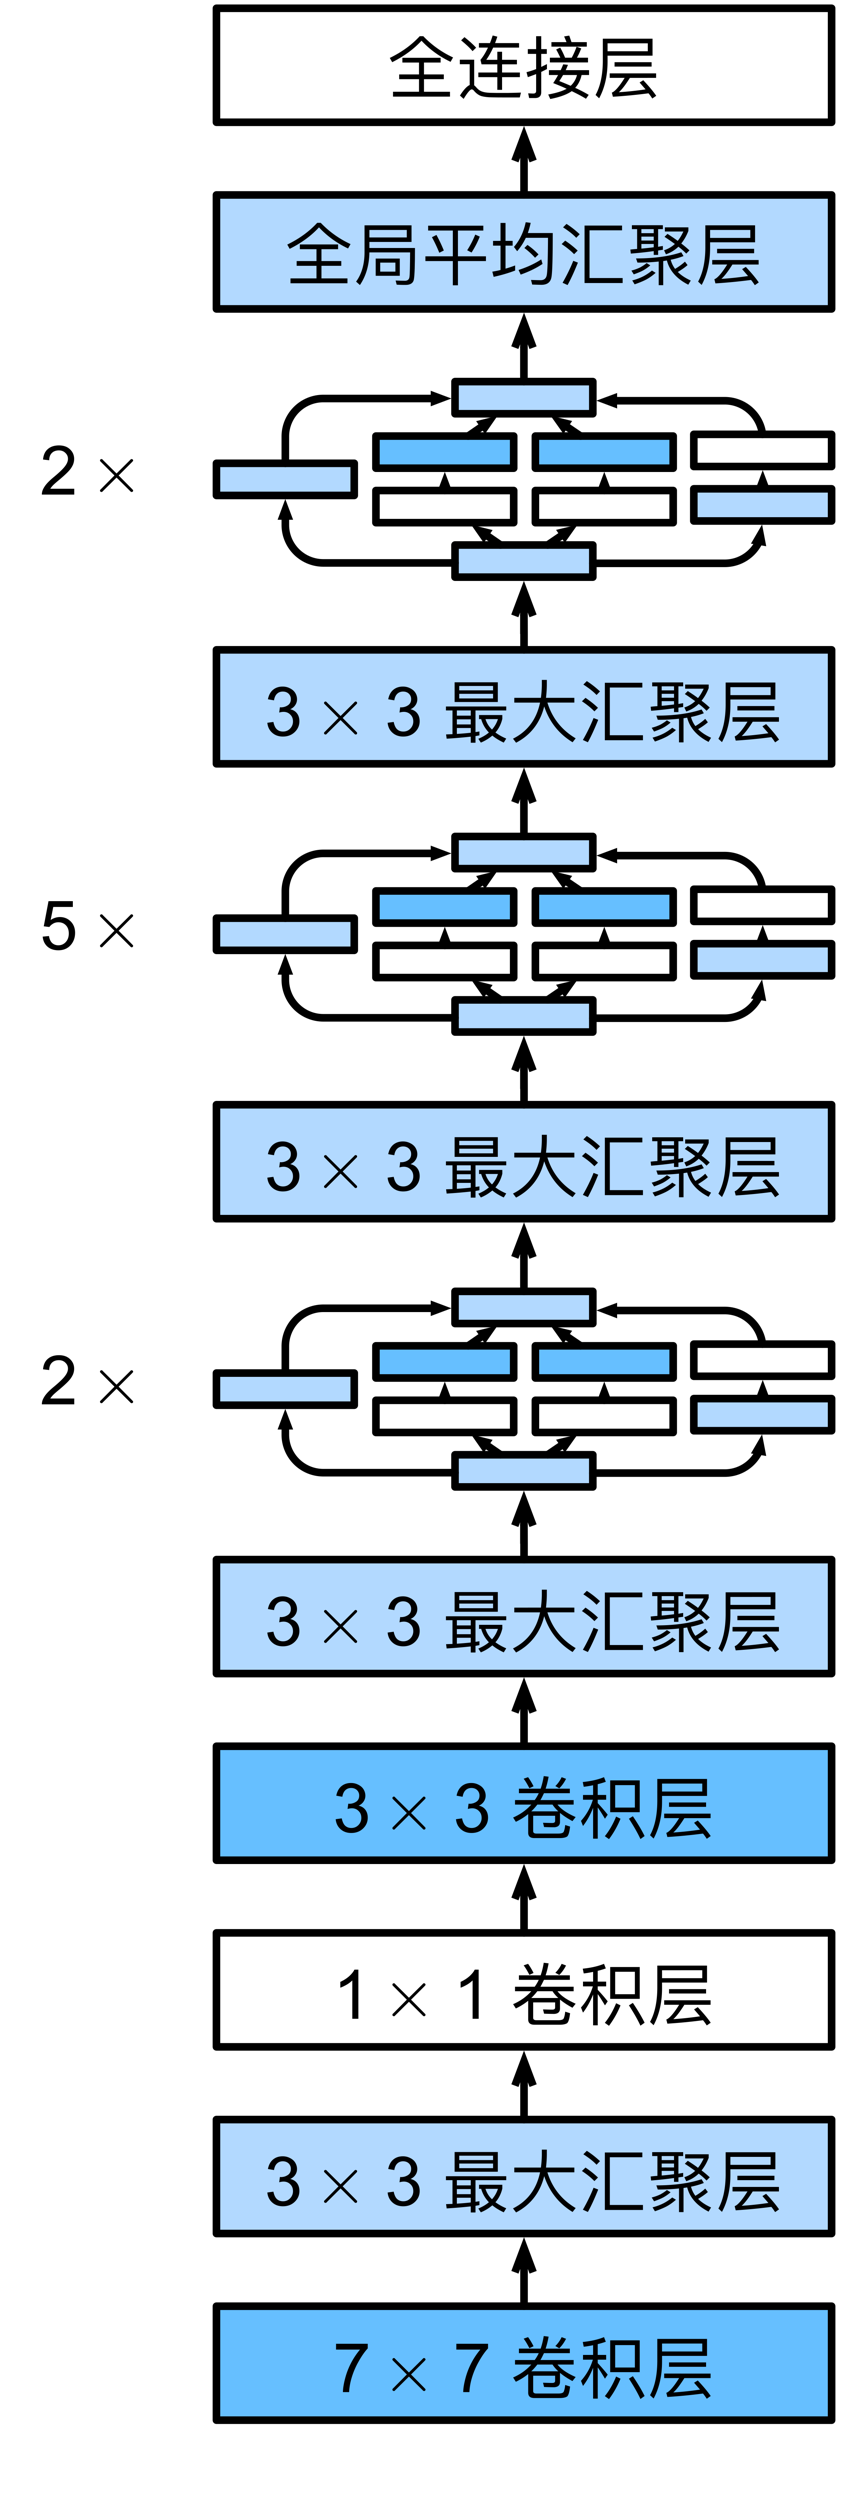
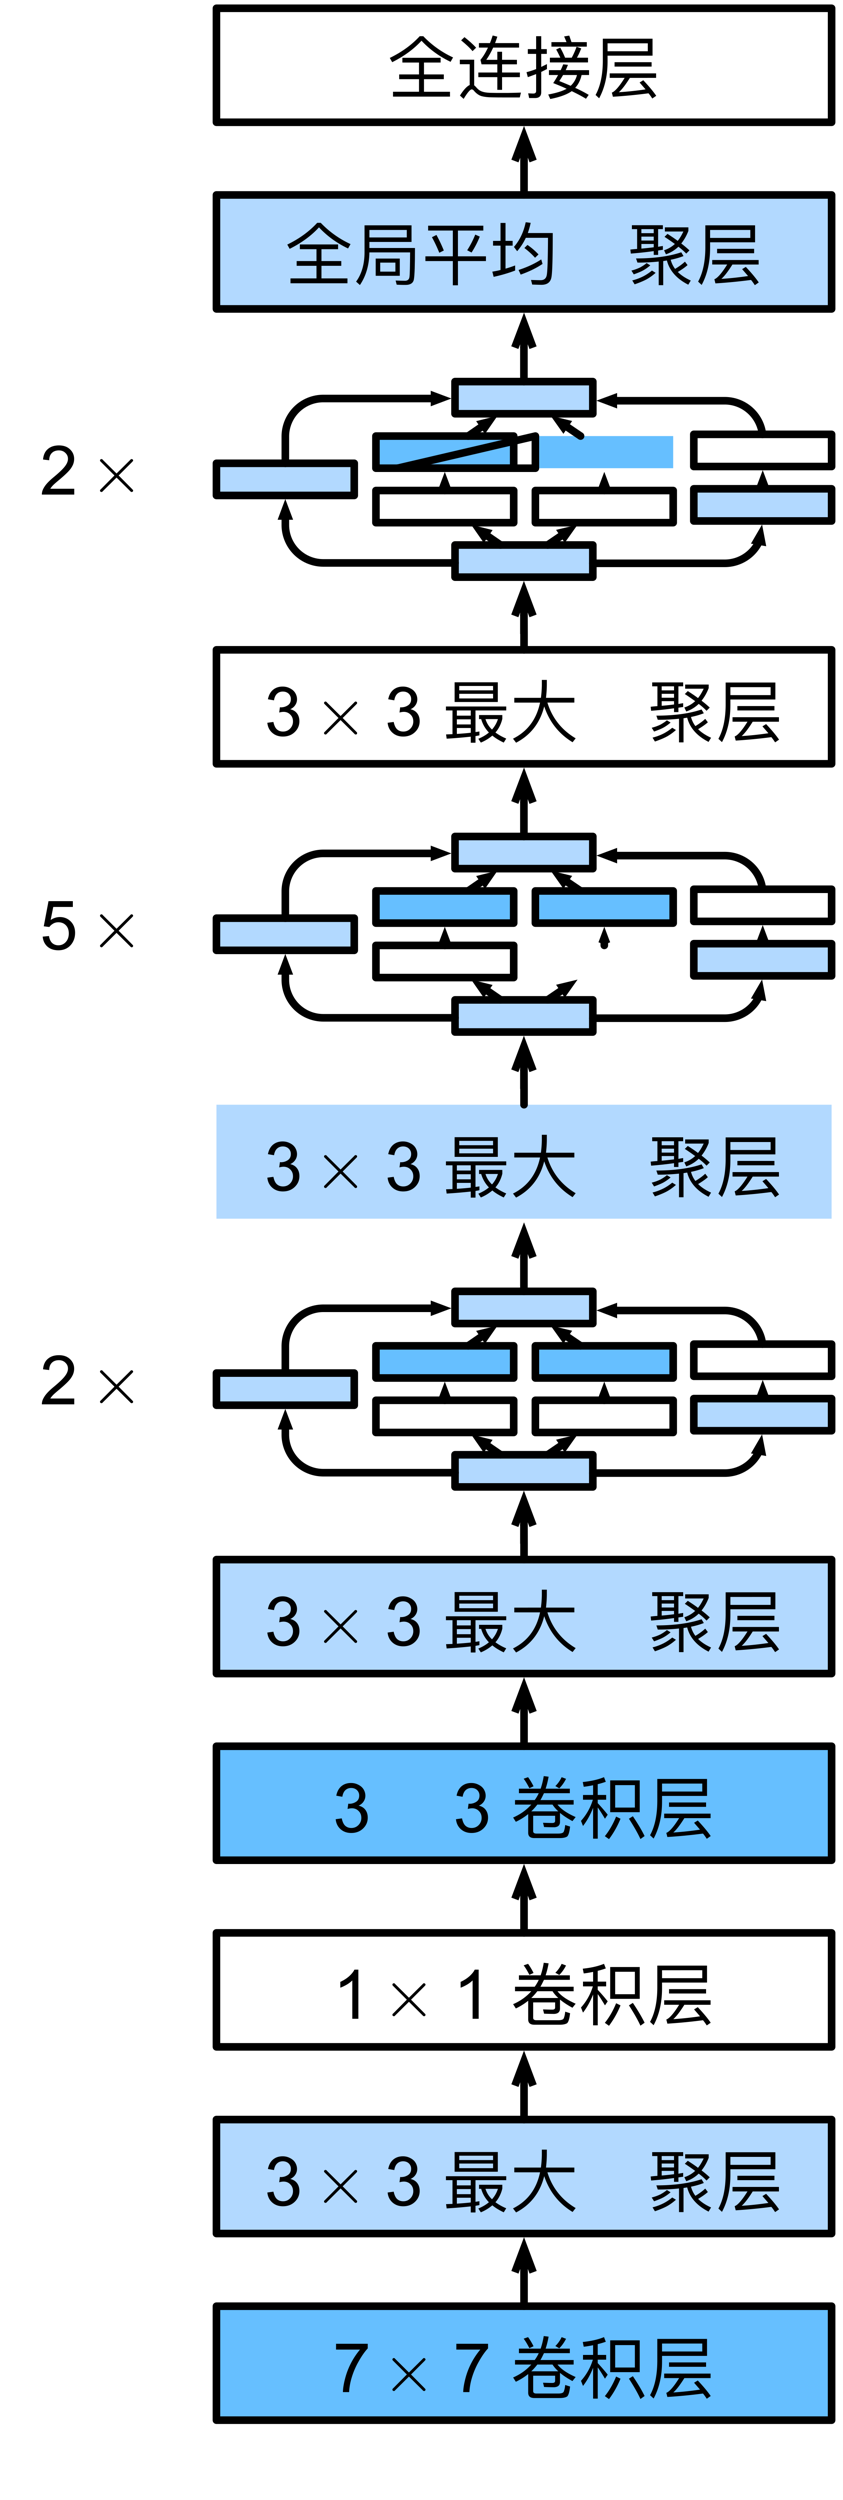
<svg xmlns="http://www.w3.org/2000/svg" xmlns:xlink="http://www.w3.org/1999/xlink" width="148" height="329pt" viewBox="0 0 111 329">
  <defs>
    <symbol id="a" overflow="visible">
      <path d="m.375-1.703.797-.11c.094.45.242.774.453.97q.327.297.813.296.545 0 .921-.375a1.32 1.32 0 0 0 .391-.969q0-.545-.36-.89-.345-.36-.89-.36a2 2 0 0 0-.562.094l.093-.703q.078.017.125.016c.332 0 .633-.086.906-.266q.406-.263.407-.812a.96.96 0 0 0-.297-.72q-.298-.28-.766-.28-.455.002-.765.296-.298.284-.391.86l-.797-.14q.152-.797.656-1.235.515-.437 1.282-.438.527 0 .968.235.453.222.688.609.234.395.234.828c0 .281-.078.54-.234.766q-.223.346-.656.547c.382.086.68.265.89.547q.312.41.313 1.03c0 .563-.211 1.044-.625 1.438q-.61.58-1.547.578-.844.002-1.406-.5Q.453-.89.375-1.703m0 0" style="stroke:none" />
    </symbol>
    <symbol id="k" overflow="visible">
      <path d="M.422-5.594v-.765h4.172v.609q-.61.658-1.219 1.75a10.2 10.2 0 0 0-.937 2.234A8 8 0 0 0 2.14 0h-.813c.008-.508.11-1.117.297-1.828a9.7 9.7 0 0 1 1.953-3.766Zm0 0" style="stroke:none" />
    </symbol>
    <symbol id="o" overflow="visible">
      <path d="M3.36 0h-.797v-5.047a4 4 0 0 1-.75.563q-.47.268-.829.39v-.765c.438-.196.82-.442 1.157-.735q.498-.451.703-.875h.515Zm0 0" style="stroke:none" />
    </symbol>
    <symbol id="A" overflow="visible">
      <path d="M4.531-.766V0H.266q0-.279.093-.547.17-.435.532-.86.357-.418 1.03-.968 1.044-.873 1.407-1.375.375-.497.375-.953c0-.313-.117-.57-.344-.781-.218-.22-.507-.328-.859-.328q-.581.002-.922.343-.344.345-.344.953l-.812-.093q.075-.905.625-1.375c.363-.32.851-.485 1.469-.485q.92 0 1.453.516.546.516.547 1.266-.002.39-.157.765a3 3 0 0 1-.53.797Q3.465-2.715 2.624-2q-.722.596-.922.813a3 3 0 0 0-.328.421Zm0 0" style="stroke:none" />
    </symbol>
    <symbol id="C" overflow="visible">
      <path d="m.375-1.687.828-.079q.094.611.422.922.342.299.813.297.575 0 .968-.422c.27-.289.406-.672.406-1.14q-.002-.686-.39-1.078-.375-.389-.985-.391-.392 0-.703.187-.298.175-.484.438l-.734-.094.625-3.312h3.203v.765H1.766l-.344 1.719a2.15 2.15 0 0 1 1.219-.39q.842.002 1.422.577c.382.387.578.887.578 1.5q-.001.878-.5 1.516c-.418.524-.985.781-1.703.781Q1.56.11 1-.375.45-.874.375-1.687m0 0" style="stroke:none" />
    </symbol>
    <symbol id="d" overflow="visible">
      <path d="m3.75-2.25 1.781-1.781c.094-.11.125-.125.125-.188a.19.19 0 0 0-.187-.187c-.063 0-.11.031-.188.125L3.484-2.5 1.688-4.281c-.094-.11-.125-.125-.188-.125a.19.19 0 0 0-.187.187c0 .063.046.11.125.188l1.78 1.781-1.78 1.797c-.094.078-.125.14-.125.187 0 .11.093.188.187.188.063 0 .094-.016.188-.125l1.796-1.781 1.797 1.78c.078.095.14.126.188.126a.18.18 0 0 0 .187-.188c0-.062-.031-.078-.125-.187Zm0 0" style="stroke:none" />
    </symbol>
    <symbol id="f" overflow="visible">
      <path d="M.547-3.844v.516h.86v3.125l-.844.031.078.563A68 68 0 0 0 3.813.125v.797h.624V.047c.172-.031.36-.063.516-.094v-.515a5 5 0 0 1-.516.078v-2.844h4.047v-.516Zm1.437 3.61v-.782h1.829v.625c-.547.063-1.157.11-1.829.157m0-1.25v-.672h1.829v.672Zm0-1.157v-.687h1.829v.687Zm-.296-4.39v2.593h5.687V-7.03ZM6.75-4.906H2.297v-.61H6.75ZM2.297-5.97v-.578H6.75v.578Zm2.89 3.782A4.1 4.1 0 0 0 6.203-.423c-.375.328-.844.594-1.39.828l.328.5a5.8 5.8 0 0 0 1.515-.922c.407.344.907.641 1.5.922l.328-.531a6.8 6.8 0 0 1-1.421-.797c.437-.5.734-1.094.906-1.797v-.5H4.906v.531ZM6.61-.813a3.15 3.15 0 0 1-.859-1.374h1.64c-.156.5-.421.968-.78 1.374m0 0" style="stroke:none" />
    </symbol>
    <symbol id="g" overflow="visible">
      <path d="M.547-4.984v.625h3.39C3.47-2.141 2.282-.562.376.39l.406.53c1.906-1 3.157-2.593 3.703-4.78C5.172-1.812 6.406-.25 8.22.859l.406-.515C6.781-.75 5.531-2.328 4.906-4.36h3.547v-.625H4.72c.062-.563.11-1.141.11-1.782v-.578h-.657v.735a14 14 0 0 1-.125 1.625Zm0 0" style="stroke:none" />
    </symbol>
    <symbol id="h" overflow="visible">
-       <path d="M4.125-.062v-6.282h4.281v-.625H3.47V.594h5.015v-.656ZM1.094-7.187l-.453.453c.75.484 1.328.937 1.734 1.375l.453-.47a12 12 0 0 0-1.734-1.359M.922-4.985l-.469.453c.703.468 1.235.906 1.64 1.328l.47-.469q-.68-.656-1.641-1.312m1.062 2.656C1.594-1.344 1.11-.375.578.562l.656.297c.5-.906.938-1.906 1.36-2.953Zm0 0" style="stroke:none" />
-     </symbol>
+       </symbol>
    <symbol id="i" overflow="visible">
      <path d="M4.234-2.234V.875h.594v-3.172l.484-.078Q5.829-.359 8.126.813l.328-.547C7.766-.047 7.188-.422 6.75-.86c.516-.313.953-.61 1.281-.907l-.344-.453c-.343.328-.78.64-1.296.953a3.4 3.4 0 0 1-.578-1.203A10 10 0 0 0 7.5-2.954l-.297-.5c-1.562.531-3.562.812-5.953.812l.188.547a26 26 0 0 0 2.796-.14M.704-7.016v.516h.687v2.61c-.297.015-.578.046-.891.078l.063.53a48 48 0 0 0 3.015-.327v.5h.578v-.578c.203-.032.407-.063.625-.094v-.5c-.203.031-.422.062-.625.11V-6.5h.625v-.516Zm1.25 3.079v-.61h1.624v.438c-.5.062-1.047.125-1.625.172m0-1.063v-.516h1.624V-5Zm0-.969V-6.5h1.624v.531Zm3.437.094-.39.39c.484.313.953.641 1.36.938a3.8 3.8 0 0 1-1.423.828l.25.531a4.4 4.4 0 0 0 1.641-1c.39.297.734.594 1.031.907l.422-.422a14 14 0 0 0-1.078-.906c.36-.453.688-1 .938-1.657v-.468H5.047v.547h2.437c-.218.453-.453.875-.75 1.234-.406-.313-.859-.61-1.343-.922M2.64-2.031c-.25.219-.532.39-.828.562a6 6 0 0 1-1.172.422l.312.5c.516-.187.953-.36 1.281-.547.297-.172.594-.375.891-.64Zm.703.984a6.4 6.4 0 0 1-1.094.734A6.8 6.8 0 0 1 .75.25l.313.516C1.734.53 2.266.313 2.688.078a6.6 6.6 0 0 0 1.14-.828Zm0 0" style="stroke:none" />
    </symbol>
    <symbol id="j" overflow="visible">
      <path d="M2.922-3.906v.578h4.875v-.578Zm-.64 1.469v.593H4.25C3.625-.828 3.094-.204 2.703.031c-.047.016-.078.047-.14.063l.14.547A70 70 0 0 0 7.391.188c.187.218.343.453.5.687l.515-.36C8.016-.061 7.437-.75 6.703-1.53l-.484.297c.265.312.531.609.781.906a43 43 0 0 1-3.516.375c.422-.375.907-1.016 1.454-1.89H8.39v-.594Zm5.015-3.954v1.047H2V-6.39ZM2-4.766h5.922V-7H1.375v2.984C1.359-2.203 1.047-.734.422.406L.89.844C1.625-.516 2-2.141 2-4.016Zm0 0" style="stroke:none" />
    </symbol>
    <symbol id="m" overflow="visible">
      <path d="m2.36-7.234-.579.203c.266.36.516.781.75 1.25l.547-.25a8 8 0 0 0-.719-1.203m4.421 0a4 4 0 0 1-.828 1.172l.516.296c.36-.359.656-.78.89-1.25ZM1.156-5.72v.594h2.61a5.2 5.2 0 0 1-.532.906H.641v.594h2.14c-.625.703-1.422 1.281-2.39 1.703l.359.563a8.2 8.2 0 0 0 1.625-1.016V.078c0 .469.266.703.813.703h3.328C7 .781 7.313.703 7.5.578c.188-.172.313-.61.39-1.312l-.64-.203c-.047.453-.125.75-.219.921-.078.125-.312.204-.687.204h-2.89c-.282 0-.423-.11-.423-.313v-2.031h2.89v.672c0 .187-.124.28-.359.28-.375 0-.78-.015-1.234-.03l.14.562c.438.016.876.031 1.345.031.484-.03.734-.25.75-.671v-1.22q.68.564 1.64 1.079l.422-.531C7.531-2.47 6.719-3 6.235-3.625h2.124v-.594H3.984c.172-.281.313-.593.47-.906h3.405v-.594H4.672a11 11 0 0 0 .39-1.578l-.64-.078a10 10 0 0 1-.406 1.656Zm2.422 2.094h2c.203.313.453.61.766.89H2.78q.422-.398.797-.89m0 0" style="stroke:none" />
    </symbol>
    <symbol id="n" overflow="visible">
      <path d="M.688-5.969c.437-.047.843-.125 1.234-.203v1.281H.594v.625H1.89A7.3 7.3 0 0 1 .328-1.484l.266.672c.547-.704.984-1.516 1.328-2.391V.859h.61V-3.25c.265.36.577.86.952 1.484l.36-.53A22 22 0 0 0 2.53-3.814v-.453h1.11v-.625H2.53v-1.421a10 10 0 0 0 1.063-.313l-.235-.61c-.796.329-1.734.532-2.796.641Zm3.484-.843v4.187h3.89v-4.187Zm3.25 3.578H4.828v-2.953h2.594ZM4.953-2.047c-.406 1-.906 1.86-1.484 2.578l.547.39A12 12 0 0 0 5.53-1.765Zm2.203-.047-.515.328c.625.97 1.14 1.86 1.515 2.672l.547-.39c-.36-.735-.875-1.61-1.547-2.61m0 0" style="stroke:none" />
    </symbol>
    <symbol id="u" overflow="visible">
      <path d="M4.266-7.328q-1.57 1.71-3.938 2.86l.313.562c1.593-.797 2.875-1.75 3.859-2.828 1.063 1.14 2.328 2.062 3.828 2.78l.328-.577a12.9 12.9 0 0 1-3.922-2.797ZM1.984-4.484v.625h2.188v1.562h-2.61v.625h2.61v1.656H.75v.641h7.5v-.64H4.828v-1.657h2.61v-.625h-2.61v-1.562h2.188v-.625Zm0 0" style="stroke:none" />
    </symbol>
    <symbol id="v" overflow="visible">
      <path d="M2.969-2.625v2.266H6.14v-2.266ZM5.563-.906h-2v-1.188h2Zm1.5-5.485v.985H2.14v-.985ZM2.14-4.812h5.547V-7H1.5v3.531C1.5-1.89 1.125-.594.39.406l.5.453c.813-1.203 1.22-2.625 1.25-4.296H7.5C7.484-1.594 7.469-.5 7.406-.142c-.062.297-.265.438-.578.438-.344 0-.75-.016-1.234-.031l.14.547c.563.03.938.03 1.172.03.64 0 1.016-.25 1.094-.75.094-.515.14-1.89.14-4.109h-6Zm0 0" style="stroke:none" />
    </symbol>
    <symbol id="w" overflow="visible">
      <path d="M.875-6.953v.64h3.25v3.391H.515v.625h3.61V.891h.672v-3.188h3.687v-.625H4.797v-3.39H8.14v-.641Zm1.094 1.219-.594.297c.328.593.656 1.28.969 2.046l.594-.296a19 19 0 0 0-.97-2.047m5.11-.047a12 12 0 0 1-1.063 2.062l.578.297c.437-.687.797-1.375 1.078-2.094Zm0 0" style="stroke:none" />
    </symbol>
    <symbol id="x" overflow="visible">
      <path d="M6.766-2.516C5.938-1.969 4.938-1.5 3.78-1.125l.281.61c1.141-.407 2.094-.876 2.875-1.407ZM4.953-4.422l-.406.406a10 10 0 0 1 1.406 1.282l.453-.438a9 9 0 0 0-1.453-1.25M4.72-7.406c-.266 1.281-.782 2.36-1.547 3.25l.422.562a7.6 7.6 0 0 0 1.14-1.765h2.922C7.641-2.625 7.594-1.016 7.5-.484c-.078.468-.344.703-.812.703-.36 0-.782-.016-1.266-.031l.156.609c.578.015.984.031 1.219.031.797 0 1.234-.375 1.328-1.094.11-.718.156-2.625.156-5.718H5c.14-.422.281-.875.375-1.344ZM.422-4.953v.625h.984v3.203a11 11 0 0 1-1.078.219L.5-.22c1.016-.218 1.953-.5 2.828-.828v-.672q-.61.235-1.265.422v-3.031H3v-.625h-.937v-2.36h-.657v2.36Zm0 0" style="stroke:none" />
    </symbol>
    <symbol id="y" overflow="visible">
      <path d="m1.156-7.203-.437.422c.625.515 1.14.984 1.5 1.422l.469-.453c-.422-.47-.938-.922-1.532-1.391M6.375.734h2.063l.156-.64c-.235.015-.578.015-1 .031-.453.016-.875.016-1.297.016-.703 0-1.281 0-1.75-.016-.531-.016-.922-.094-1.203-.219-.25-.11-.469-.297-.688-.562-.078-.078-.14-.156-.219-.203v-3.375H.548v.593h1.297v2.735C1.47-.734 1.048-.281.564.484l.484.438c.5-.828.86-1.25 1.062-1.25.11 0 .235.078.344.234.281.313.594.547.953.657.36.093.813.156 1.39.156.563.015 1.095.015 1.579.015M3.063-6.422v.594H4.25c-.297.64-.625 1.187-.984 1.61l.14.593h2.078v1.078h-2.5v.61h2.5v1.671h.625v-1.671h2.344v-.61H6.11v-1.078h1.954v-.594H6.109V-5.28h-.625v1.062H4.031c.328-.468.625-1 .907-1.61h3.406v-.593H5.188c.109-.281.203-.547.296-.844l-.609-.156c-.11.344-.234.688-.36 1Zm0 0" style="stroke:none" />
    </symbol>
    <symbol id="z" overflow="visible">
      <path d="m4.766-5.828-.532.25c.188.328.36.687.547 1.078H3.406v.625h5.016V-4.5H6.969q.304-.54.562-1.219l-.61-.218c-.187.515-.39.984-.64 1.437h-.875a12 12 0 0 0-.64-1.328m1.187-1.578-.672.11c.094.218.203.468.313.75H3.609v.593h4.657v-.594H6.25c-.11-.312-.203-.61-.297-.86M1.453.812c.531 0 .813-.25.813-.78v-2.657L3.016-3v-.656l-.75.375V-5H3v-.625h-.734v-1.703h-.672v1.703H.5V-5h1.094v2a10 10 0 0 1-1.266.406l.172.656c.36-.125.734-.265 1.094-.406v2.219c0 .234-.125.344-.36.344C1.016.219.781.203.547.188l.125.625Zm3.703-4.437c-.093.25-.203.5-.328.766H3.281v.64h1.203c-.187.344-.39.688-.64 1.063.625.25 1.219.484 1.765.75-.562.312-1.375.562-2.421.75l.265.594C4.75.688 5.688.328 6.281-.095 7 .25 7.625.578 8.156.906l.36-.515a19 19 0 0 0-1.782-.922c.422-.453.704-1.031.844-1.688h.984v-.64H5.485c.11-.22.204-.453.297-.703ZM6.97-2.219a2.8 2.8 0 0 1-.83 1.422 33 33 0 0 0-1.5-.625c.172-.25.343-.516.5-.797Zm0 0" style="stroke:none" />
    </symbol>
    <clipPath id="c">
      <path d="M42.5 285.363h4.75V290H42.5Zm0 0" />
    </clipPath>
    <clipPath id="l">
      <path d="M51.5 310.125h4.75v4.75H51.5Zm0 0" />
    </clipPath>
    <clipPath id="p">
      <path d="M51.5 261h4.75v4.55H51.5Zm0 0" />
    </clipPath>
    <clipPath id="q">
-       <path d="M51.5 236.238h4.75v4.75H51.5Zm0 0" />
-     </clipPath>
+       </clipPath>
    <clipPath id="r">
      <path d="M42.5 211.676h4.75v4.75H42.5Zm0 0" />
    </clipPath>
    <clipPath id="s">
      <path d="M42.5 152h4.75v4.559H42.5Zm0 0" />
    </clipPath>
    <clipPath id="t">
      <path d="M42.5 92.125h4.75v4.75H42.5Zm0 0" />
    </clipPath>
    <clipPath id="B">
      <path d="M13 180.125h4.75v4.75H13Zm0 0" />
    </clipPath>
    <clipPath id="D">
      <path d="M13 120.125h4.75v4.75H13Zm0 0" />
    </clipPath>
    <clipPath id="E">
      <path d="M13 60.21h4.75v4.75H13Zm0 0" />
    </clipPath>
  </defs>
  <path d="M28.5 184.93h18.145v-4.235H28.5Zm0 0" style="stroke:none;fill-rule:nonzero;fill:#b2d9ff;fill-opacity:1" />
  <path d="M635.5 377.695h18.145v4.235H635.5Zm21 3.586h18.14v4.235H656.5Zm0 0" style="fill:none;stroke-width:1;stroke-linecap:round;stroke-linejoin:round;stroke:#000;stroke-opacity:1;stroke-miterlimit:10" transform="translate(-607 -197)" />
  <path d="M49.5 181.348h18.14v-4.235H49.5Zm0 0" style="stroke:none;fill-rule:nonzero;fill:#66bfff;fill-opacity:1" />
  <path d="M656.5 374.113h18.14v4.235H656.5Zm9.07 7.168v-.234" style="fill:none;stroke-width:1;stroke-linecap:round;stroke-linejoin:round;stroke:#000;stroke-opacity:1;stroke-miterlimit:10" transform="translate(-607 -197)" />
  <path d="M665.57 380.246v.8m-.3 0 .3-.8.301.8" style="fill:none;stroke-width:1;stroke-linecap:butt;stroke-linejoin:miter;stroke:#000;stroke-opacity:1;stroke-miterlimit:10" transform="translate(-607 -197)" />
  <path d="M677.496 381.281h18.145v4.235h-18.145Zm0 0" style="fill:none;stroke-width:1;stroke-linecap:round;stroke-linejoin:round;stroke:#000;stroke-opacity:1;stroke-miterlimit:10" transform="translate(-607 -197)" />
  <path d="M70.496 181.348h18.145v-4.235H70.496Zm0 0" style="stroke:none;fill-rule:nonzero;fill:#66bfff;fill-opacity:1" />
  <path d="M677.496 374.113h18.145v4.235h-18.145Zm9.074 7.168v-.234" style="fill:none;stroke-width:1;stroke-linecap:round;stroke-linejoin:round;stroke:#000;stroke-opacity:1;stroke-miterlimit:10" transform="translate(-607 -197)" />
  <path d="M686.57 380.246v.8m-.3 0 .3-.8.301.8" style="fill:none;stroke-width:1;stroke-linecap:butt;stroke-linejoin:miter;stroke:#000;stroke-opacity:1;stroke-miterlimit:10" transform="translate(-607 -197)" />
  <path d="M91.355 188.29H109.5v-4.231H91.355Zm0 0" style="stroke:none;fill-rule:nonzero;fill:#b2d9ff;fill-opacity:1" />
  <path d="M698.355 381.059H716.5v4.23h-18.145Zm0-7.169H716.5v4.231h-18.145Zm9.075 7.169v-.235" style="fill:none;stroke-width:1;stroke-linecap:round;stroke-linejoin:round;stroke:#000;stroke-opacity:1;stroke-miterlimit:10" transform="translate(-607 -197)" />
  <path d="M707.43 380.023v.801m-.301 0 .3-.8.298.8" style="fill:none;stroke-width:1;stroke-linecap:butt;stroke-linejoin:miter;stroke:#000;stroke-opacity:1;stroke-miterlimit:10" transform="translate(-607 -197)" />
  <path d="M59.914 195.684H78.06v-4.235H59.914Zm0 0" style="stroke:none;fill-rule:nonzero;fill:#b2d9ff;fill-opacity:1" />
  <path d="M666.914 388.45h18.145v4.234h-18.145Zm0 0" style="fill:none;stroke-width:1;stroke-linecap:round;stroke-linejoin:round;stroke:#000;stroke-opacity:1;stroke-miterlimit:10" transform="translate(-607 -197)" />
  <path d="M59.914 174.18H78.06v-4.235H59.914Zm0 0" style="stroke:none;fill-rule:nonzero;fill:#b2d9ff;fill-opacity:1" />
  <path d="M666.914 366.945h18.145v4.235h-18.145Zm0 0" style="fill:none;stroke-width:1;stroke-linecap:round;stroke-linejoin:round;stroke:#000;stroke-opacity:1;stroke-miterlimit:10" transform="translate(-607 -197)" />
  <path d="m679.113 388.45 2.094-1.423" style="fill:none;stroke-width:1;stroke-linecap:round;stroke-linejoin:miter;stroke:#000;stroke-opacity:1;stroke-miterlimit:10" transform="translate(-607 -197)" />
  <path d="m681.871 386.578-.832.203.336.496Zm0 0" style="fill-rule:nonzero;fill:#000;fill-opacity:1;stroke-width:1;stroke-linecap:butt;stroke-linejoin:miter;stroke:#000;stroke-opacity:1;stroke-miterlimit:10" transform="translate(-607 -197)" />
  <path d="m672.91 388.45-2.039-1.407" style="fill:none;stroke-width:1;stroke-linecap:round;stroke-linejoin:miter;stroke:#000;stroke-opacity:1;stroke-miterlimit:10" transform="translate(-607 -197)" />
  <path d="m670.21 386.59.49.703.34-.496Zm0 0" style="fill-rule:nonzero;fill:#000;fill-opacity:1;stroke-width:1;stroke-linecap:butt;stroke-linejoin:miter;stroke:#000;stroke-opacity:1;stroke-miterlimit:10" transform="translate(-607 -197)" />
  <path d="m668.645 374.113 2.043-1.402" style="fill:none;stroke-width:1;stroke-linecap:round;stroke-linejoin:miter;stroke:#000;stroke-opacity:1;stroke-miterlimit:10" transform="translate(-607 -197)" />
  <path d="m671.344 372.258-.828.203.34.496Zm0 0" style="fill-rule:nonzero;fill:#000;fill-opacity:1;stroke-width:1;stroke-linecap:butt;stroke-linejoin:miter;stroke:#000;stroke-opacity:1;stroke-miterlimit:10" transform="translate(-607 -197)" />
  <path d="m683.445 374.113-2.097-1.422" style="fill:none;stroke-width:1;stroke-linecap:round;stroke-linejoin:miter;stroke:#000;stroke-opacity:1;stroke-miterlimit:10" transform="translate(-607 -197)" />
  <path d="m680.684 372.246.496.695.336-.496Zm0 0" style="fill-rule:nonzero;fill:#000;fill-opacity:1;stroke-width:1;stroke-linecap:butt;stroke-linejoin:miter;stroke:#000;stroke-opacity:1;stroke-miterlimit:10" transform="translate(-607 -197)" />
  <path d="M685.059 390.86h17.371a5 5 0 0 0 4.543-2.91" style="fill:none;stroke-width:1;stroke-linecap:round;stroke-linejoin:miter;stroke:#000;stroke-opacity:1;stroke-miterlimit:10" transform="translate(-607 -197)" />
  <path d="m707.105 387.164-.43.738.59.098Zm0 0" style="fill-rule:nonzero;fill:#000;fill-opacity:1;stroke-width:1;stroke-linecap:butt;stroke-linejoin:miter;stroke:#000;stroke-opacity:1;stroke-miterlimit:10" transform="translate(-607 -197)" />
  <path d="M666.914 390.805q-.012.005-.023.004h-17.32a5 5 0 0 1-5-5v-1.18" style="fill:none;stroke-width:1;stroke-linecap:round;stroke-linejoin:miter;stroke:#000;stroke-opacity:1;stroke-miterlimit:10" transform="translate(-607 -197)" />
  <path d="m644.57 383.832-.297.797h.598Zm0 0" style="fill-rule:nonzero;fill:#000;fill-opacity:1;stroke-width:1;stroke-linecap:butt;stroke-linejoin:miter;stroke:#000;stroke-opacity:1;stroke-miterlimit:10" transform="translate(-607 -197)" />
  <path d="M644.57 377.695v-3.523a5 5 0 0 1 5-5h14.645" style="fill:none;stroke-width:1;stroke-linecap:round;stroke-linejoin:miter;stroke:#000;stroke-opacity:1;stroke-miterlimit:10" transform="translate(-607 -197)" />
  <path d="m665.016 369.172-.801-.3v.6Zm0 0" style="fill-rule:nonzero;fill:#000;fill-opacity:1;stroke-width:1;stroke-linecap:butt;stroke-linejoin:miter;stroke:#000;stroke-opacity:1;stroke-miterlimit:10" transform="translate(-607 -197)" />
  <path d="M707.395 373.89a5 5 0 0 0-4.965-4.425h-14.672" style="fill:none;stroke-width:1;stroke-linecap:round;stroke-linejoin:miter;stroke:#000;stroke-opacity:1;stroke-miterlimit:10" transform="translate(-607 -197)" />
  <path d="m686.957 369.46.8.306v-.602Zm0 0" style="fill-rule:nonzero;fill:#000;fill-opacity:1;stroke-width:1;stroke-linecap:butt;stroke-linejoin:miter;stroke:#000;stroke-opacity:1;stroke-miterlimit:10" transform="translate(-607 -197)" />
  <path d="M28.5 293.938h81v-15h-81Zm0 0" style="stroke:none;fill-rule:nonzero;fill:#b2d9ff;fill-opacity:1" />
  <path d="M635.5 475.938h81v15h-81Zm0 0" style="fill:none;stroke-width:1;stroke-linecap:round;stroke-linejoin:round;stroke:#000;stroke-opacity:1;stroke-miterlimit:10" transform="translate(-607 -197)" />
  <g style="fill:#000;fill-opacity:1">
    <use xlink:href="#a" x="34.827" y="290.24" />
    <use xlink:href="#b" x="39.833" y="290.24" />
  </g>
  <g clip-path="url(#c)">
    <use xlink:href="#d" x="41.362" y="289.977" style="fill:#000;fill-opacity:1" />
    <use xlink:href="#d" x="41.362" y="289.977" style="fill:#000;fill-opacity:1" />
  </g>
  <use xlink:href="#e" x="47.333" y="290.24" style="fill:#000;fill-opacity:1" />
  <g style="fill:#000;fill-opacity:1">
    <use xlink:href="#a" x="50.667" y="290.24" />
    <use xlink:href="#b" x="55.673" y="290.24" />
  </g>
  <g style="fill:#000;fill-opacity:1">
    <use xlink:href="#f" x="58.173" y="290.24" />
    <use xlink:href="#g" x="67.173" y="290.24" />
    <use xlink:href="#h" x="76.173" y="290.24" />
    <use xlink:href="#i" x="85.173" y="290.24" />
    <use xlink:href="#j" x="94.173" y="290.24" />
  </g>
  <path d="M28.5 318.5h81v-15h-81Zm0 0" style="stroke:none;fill-rule:nonzero;fill:#66bfff;fill-opacity:1" />
  <path d="M635.5 500.5h81v15h-81Zm0 0" style="fill:none;stroke-width:1;stroke-linecap:round;stroke-linejoin:round;stroke:#000;stroke-opacity:1;stroke-miterlimit:10" transform="translate(-607 -197)" />
  <g style="fill:#000;fill-opacity:1">
    <use xlink:href="#k" x="43.827" y="314.804" />
    <use xlink:href="#b" x="48.833" y="314.804" />
  </g>
  <g clip-path="url(#l)">
    <use xlink:href="#d" x="50.362" y="314.737" style="fill:#000;fill-opacity:1" />
    <use xlink:href="#d" x="50.362" y="314.737" style="fill:#000;fill-opacity:1" />
  </g>
  <use xlink:href="#e" x="56.333" y="314.804" style="fill:#000;fill-opacity:1" />
  <g style="fill:#000;fill-opacity:1">
    <use xlink:href="#k" x="59.667" y="314.804" />
    <use xlink:href="#b" x="64.673" y="314.804" />
  </g>
  <g style="fill:#000;fill-opacity:1">
    <use xlink:href="#m" x="67.173" y="314.804" />
    <use xlink:href="#n" x="76.173" y="314.804" />
    <use xlink:href="#j" x="85.173" y="314.804" />
  </g>
  <path d="M635.5 451.371h81v15h-81Zm0 0" style="fill:none;stroke-width:1;stroke-linecap:round;stroke-linejoin:round;stroke:#000;stroke-opacity:1;stroke-miterlimit:10" transform="translate(-607 -197)" />
  <g style="fill:#000;fill-opacity:1">
    <use xlink:href="#o" x="43.827" y="265.676" />
    <use xlink:href="#b" x="48.833" y="265.676" />
  </g>
  <g clip-path="url(#p)">
    <use xlink:href="#d" x="50.362" y="265.413" style="fill:#000;fill-opacity:1" />
    <use xlink:href="#d" x="50.362" y="265.413" style="fill:#000;fill-opacity:1" />
  </g>
  <use xlink:href="#e" x="56.333" y="265.676" style="fill:#000;fill-opacity:1" />
  <g style="fill:#000;fill-opacity:1">
    <use xlink:href="#o" x="59.667" y="265.676" />
    <use xlink:href="#b" x="64.673" y="265.676" />
  </g>
  <g style="fill:#000;fill-opacity:1">
    <use xlink:href="#m" x="67.173" y="265.676" />
    <use xlink:href="#n" x="76.173" y="265.676" />
    <use xlink:href="#j" x="85.173" y="265.676" />
  </g>
  <path d="M28.5 244.809h81v-15h-81Zm0 0" style="stroke:none;fill-rule:nonzero;fill:#66bfff;fill-opacity:1" />
  <path d="M635.5 426.809h81v15h-81Zm0 0" style="fill:none;stroke-width:1;stroke-linecap:round;stroke-linejoin:round;stroke:#000;stroke-opacity:1;stroke-miterlimit:10" transform="translate(-607 -197)" />
  <g style="fill:#000;fill-opacity:1">
    <use xlink:href="#a" x="43.827" y="241.113" />
    <use xlink:href="#b" x="48.833" y="241.113" />
  </g>
  <g clip-path="url(#q)">
    <use xlink:href="#d" x="50.362" y="240.85" style="fill:#000;fill-opacity:1" />
    <use xlink:href="#d" x="50.362" y="240.85" style="fill:#000;fill-opacity:1" />
  </g>
  <use xlink:href="#e" x="56.333" y="241.113" style="fill:#000;fill-opacity:1" />
  <g style="fill:#000;fill-opacity:1">
    <use xlink:href="#a" x="59.667" y="241.113" />
    <use xlink:href="#b" x="64.673" y="241.113" />
  </g>
  <g style="fill:#000;fill-opacity:1">
    <use xlink:href="#m" x="67.173" y="241.113" />
    <use xlink:href="#n" x="76.173" y="241.113" />
    <use xlink:href="#j" x="85.173" y="241.113" />
  </g>
  <path d="M28.5 220.246h81v-15h-81Zm0 0" style="stroke:none;fill-rule:nonzero;fill:#b2d9ff;fill-opacity:1" />
  <path d="M635.5 402.246h81v15h-81Zm0 0" style="fill:none;stroke-width:1;stroke-linecap:round;stroke-linejoin:round;stroke:#000;stroke-opacity:1;stroke-miterlimit:10" transform="translate(-607 -197)" />
  <g style="fill:#000;fill-opacity:1">
    <use xlink:href="#a" x="34.827" y="216.549" />
    <use xlink:href="#b" x="39.833" y="216.549" />
  </g>
  <g clip-path="url(#r)">
    <use xlink:href="#d" x="41.362" y="216.286" style="fill:#000;fill-opacity:1" />
    <use xlink:href="#d" x="41.362" y="216.286" style="fill:#000;fill-opacity:1" />
  </g>
  <use xlink:href="#e" x="47.333" y="216.549" style="fill:#000;fill-opacity:1" />
  <g style="fill:#000;fill-opacity:1">
    <use xlink:href="#a" x="50.667" y="216.549" />
    <use xlink:href="#b" x="55.673" y="216.549" />
  </g>
  <g style="fill:#000;fill-opacity:1">
    <use xlink:href="#f" x="58.173" y="216.549" />
    <use xlink:href="#g" x="67.173" y="216.549" />
    <use xlink:href="#h" x="76.173" y="216.549" />
    <use xlink:href="#i" x="85.173" y="216.549" />
    <use xlink:href="#j" x="94.173" y="216.549" />
  </g>
  <path d="M28.5 160.383h81v-15h-81Zm0 0" style="stroke:none;fill-rule:nonzero;fill:#b2d9ff;fill-opacity:1" />
-   <path d="M635.5 342.383h81v15h-81Zm0 0" style="fill:none;stroke-width:1;stroke-linecap:round;stroke-linejoin:round;stroke:#000;stroke-opacity:1;stroke-miterlimit:10" transform="translate(-607 -197)" />
  <g style="fill:#000;fill-opacity:1">
    <use xlink:href="#a" x="34.827" y="156.685" />
    <use xlink:href="#b" x="39.833" y="156.685" />
  </g>
  <g clip-path="url(#s)">
    <use xlink:href="#d" x="41.362" y="156.422" style="fill:#000;fill-opacity:1" />
    <use xlink:href="#d" x="41.362" y="156.422" style="fill:#000;fill-opacity:1" />
  </g>
  <use xlink:href="#e" x="47.333" y="156.685" style="fill:#000;fill-opacity:1" />
  <g style="fill:#000;fill-opacity:1">
    <use xlink:href="#a" x="50.667" y="156.685" />
    <use xlink:href="#b" x="55.673" y="156.685" />
  </g>
  <g style="fill:#000;fill-opacity:1">
    <use xlink:href="#f" x="58.173" y="156.685" />
    <use xlink:href="#g" x="67.173" y="156.685" />
    <use xlink:href="#h" x="76.173" y="156.685" />
    <use xlink:href="#i" x="85.173" y="156.685" />
    <use xlink:href="#j" x="94.173" y="156.685" />
  </g>
  <path d="M28.5 125.066h18.145v-4.234H28.5Zm0 0" style="stroke:none;fill-rule:nonzero;fill:#b2d9ff;fill-opacity:1" />
  <path d="M635.5 317.832h18.145v4.234H635.5Zm21 3.586h18.14v4.234H656.5Zm0 0" style="fill:none;stroke-width:1;stroke-linecap:round;stroke-linejoin:round;stroke:#000;stroke-opacity:1;stroke-miterlimit:10" transform="translate(-607 -197)" />
  <path d="M49.5 121.484h18.14v-4.234H49.5Zm0 0" style="stroke:none;fill-rule:nonzero;fill:#66bfff;fill-opacity:1" />
  <path d="M656.5 314.25h18.14v4.234H656.5Zm9.07 7.168v-.234" style="fill:none;stroke-width:1;stroke-linecap:round;stroke-linejoin:round;stroke:#000;stroke-opacity:1;stroke-miterlimit:10" transform="translate(-607 -197)" />
  <path d="M665.57 320.383v.8m-.3 0 .3-.8.301.8" style="fill:none;stroke-width:1;stroke-linecap:butt;stroke-linejoin:miter;stroke:#000;stroke-opacity:1;stroke-miterlimit:10" transform="translate(-607 -197)" />
-   <path d="M677.496 321.418h18.145v4.234h-18.145Zm0 0" style="fill:none;stroke-width:1;stroke-linecap:round;stroke-linejoin:round;stroke:#000;stroke-opacity:1;stroke-miterlimit:10" transform="translate(-607 -197)" />
  <path d="M70.496 121.484h18.145v-4.234H70.496Zm0 0" style="stroke:none;fill-rule:nonzero;fill:#66bfff;fill-opacity:1" />
  <path d="M677.496 314.25h18.145v4.234h-18.145Zm9.074 7.168v-.234" style="fill:none;stroke-width:1;stroke-linecap:round;stroke-linejoin:round;stroke:#000;stroke-opacity:1;stroke-miterlimit:10" transform="translate(-607 -197)" />
  <path d="M686.57 320.383v.8m-.3 0 .3-.8.301.8" style="fill:none;stroke-width:1;stroke-linecap:butt;stroke-linejoin:miter;stroke:#000;stroke-opacity:1;stroke-miterlimit:10" transform="translate(-607 -197)" />
  <path d="M91.355 128.426H109.5v-4.235H91.355Zm0 0" style="stroke:none;fill-rule:nonzero;fill:#b2d9ff;fill-opacity:1" />
  <path d="M698.355 321.191H716.5v4.235h-18.145Zm0-7.164H716.5v4.23h-18.145Zm9.075 7.164v-.234" style="fill:none;stroke-width:1;stroke-linecap:round;stroke-linejoin:round;stroke:#000;stroke-opacity:1;stroke-miterlimit:10" transform="translate(-607 -197)" />
  <path d="M707.43 320.16v.797m-.301 0 .3-.797.298.797" style="fill:none;stroke-width:1;stroke-linecap:butt;stroke-linejoin:miter;stroke:#000;stroke-opacity:1;stroke-miterlimit:10" transform="translate(-607 -197)" />
  <path d="M59.914 135.816H78.06v-4.23H59.914Zm0 0" style="stroke:none;fill-rule:nonzero;fill:#b2d9ff;fill-opacity:1" />
  <path d="M666.914 328.586h18.145v4.23h-18.145Zm0 0" style="fill:none;stroke-width:1;stroke-linecap:round;stroke-linejoin:round;stroke:#000;stroke-opacity:1;stroke-miterlimit:10" transform="translate(-607 -197)" />
  <path d="M59.914 114.316H78.06v-4.234H59.914Zm0 0" style="stroke:none;fill-rule:nonzero;fill:#b2d9ff;fill-opacity:1" />
  <path d="M666.914 307.082h18.145v4.234h-18.145Zm0 0" style="fill:none;stroke-width:1;stroke-linecap:round;stroke-linejoin:round;stroke:#000;stroke-opacity:1;stroke-miterlimit:10" transform="translate(-607 -197)" />
  <path d="m679.113 328.586 2.094-1.422" style="fill:none;stroke-width:1;stroke-linecap:round;stroke-linejoin:miter;stroke:#000;stroke-opacity:1;stroke-miterlimit:10" transform="translate(-607 -197)" />
  <path d="m681.871 326.715-.832.2.336.5Zm0 0" style="fill-rule:nonzero;fill:#000;fill-opacity:1;stroke-width:1;stroke-linecap:butt;stroke-linejoin:miter;stroke:#000;stroke-opacity:1;stroke-miterlimit:10" transform="translate(-607 -197)" />
  <path d="m672.91 328.586-2.039-1.406" style="fill:none;stroke-width:1;stroke-linecap:round;stroke-linejoin:miter;stroke:#000;stroke-opacity:1;stroke-miterlimit:10" transform="translate(-607 -197)" />
  <path d="m670.21 326.727.49.703.34-.496Zm0 0" style="fill-rule:nonzero;fill:#000;fill-opacity:1;stroke-width:1;stroke-linecap:butt;stroke-linejoin:miter;stroke:#000;stroke-opacity:1;stroke-miterlimit:10" transform="translate(-607 -197)" />
  <path d="m668.645 314.25 2.043-1.402" style="fill:none;stroke-width:1;stroke-linecap:round;stroke-linejoin:miter;stroke:#000;stroke-opacity:1;stroke-miterlimit:10" transform="translate(-607 -197)" />
  <path d="m671.344 312.39-.828.208.34.496Zm0 0" style="fill-rule:nonzero;fill:#000;fill-opacity:1;stroke-width:1;stroke-linecap:butt;stroke-linejoin:miter;stroke:#000;stroke-opacity:1;stroke-miterlimit:10" transform="translate(-607 -197)" />
  <path d="m683.445 314.25-2.097-1.422" style="fill:none;stroke-width:1;stroke-linecap:round;stroke-linejoin:miter;stroke:#000;stroke-opacity:1;stroke-miterlimit:10" transform="translate(-607 -197)" />
  <path d="m680.684 312.379.496.7.336-.497Zm0 0" style="fill-rule:nonzero;fill:#000;fill-opacity:1;stroke-width:1;stroke-linecap:butt;stroke-linejoin:miter;stroke:#000;stroke-opacity:1;stroke-miterlimit:10" transform="translate(-607 -197)" />
  <path d="M685.059 330.996h17.371a5 5 0 0 0 4.543-2.91" style="fill:none;stroke-width:1;stroke-linecap:round;stroke-linejoin:miter;stroke:#000;stroke-opacity:1;stroke-miterlimit:10" transform="translate(-607 -197)" />
  <path d="m707.105 327.3-.43.735.59.102Zm0 0" style="fill-rule:nonzero;fill:#000;fill-opacity:1;stroke-width:1;stroke-linecap:butt;stroke-linejoin:miter;stroke:#000;stroke-opacity:1;stroke-miterlimit:10" transform="translate(-607 -197)" />
  <path d="M666.914 330.941q-.012.005-.023.004h-17.32a5 5 0 0 1-5-5v-1.18" style="fill:none;stroke-width:1;stroke-linecap:round;stroke-linejoin:miter;stroke:#000;stroke-opacity:1;stroke-miterlimit:10" transform="translate(-607 -197)" />
  <path d="m644.57 323.965-.297.8h.598Zm0 0" style="fill-rule:nonzero;fill:#000;fill-opacity:1;stroke-width:1;stroke-linecap:butt;stroke-linejoin:miter;stroke:#000;stroke-opacity:1;stroke-miterlimit:10" transform="translate(-607 -197)" />
  <path d="M644.57 317.832v-3.523a5 5 0 0 1 5-5h14.645" style="fill:none;stroke-width:1;stroke-linecap:round;stroke-linejoin:miter;stroke:#000;stroke-opacity:1;stroke-miterlimit:10" transform="translate(-607 -197)" />
  <path d="m665.016 309.309-.801-.301v.601Zm0 0" style="fill-rule:nonzero;fill:#000;fill-opacity:1;stroke-width:1;stroke-linecap:butt;stroke-linejoin:miter;stroke:#000;stroke-opacity:1;stroke-miterlimit:10" transform="translate(-607 -197)" />
  <path d="M707.395 314.027a5 5 0 0 0-4.965-4.425h-14.672" style="fill:none;stroke-width:1;stroke-linecap:round;stroke-linejoin:miter;stroke:#000;stroke-opacity:1;stroke-miterlimit:10" transform="translate(-607 -197)" />
  <path d="m686.957 309.598.8.304v-.601Zm0 0" style="fill-rule:nonzero;fill:#000;fill-opacity:1;stroke-width:1;stroke-linecap:butt;stroke-linejoin:miter;stroke:#000;stroke-opacity:1;stroke-miterlimit:10" transform="translate(-607 -197)" />
  <path d="M28.5 65.203h18.145V60.97H28.5Zm0 0" style="stroke:none;fill-rule:nonzero;fill:#b2d9ff;fill-opacity:1" />
  <path d="M635.5 257.969h18.145v4.234H635.5Zm21 3.586h18.14v4.23H656.5Zm0 0" style="fill:none;stroke-width:1;stroke-linecap:round;stroke-linejoin:round;stroke:#000;stroke-opacity:1;stroke-miterlimit:10" transform="translate(-607 -197)" />
  <path d="M49.5 61.617h18.14v-4.23H49.5Zm0 0" style="stroke:none;fill-rule:nonzero;fill:#66bfff;fill-opacity:1" />
  <path d="M656.5 254.387h18.14v4.23H656.5Zm9.07 7.168v-.235" style="fill:none;stroke-width:1;stroke-linecap:round;stroke-linejoin:round;stroke:#000;stroke-opacity:1;stroke-miterlimit:10" transform="translate(-607 -197)" />
  <path d="M665.57 260.52v.8m-.3 0 .3-.8.301.8" style="fill:none;stroke-width:1;stroke-linecap:butt;stroke-linejoin:miter;stroke:#000;stroke-opacity:1;stroke-miterlimit:10" transform="translate(-607 -197)" />
  <path d="M677.496 261.555h18.145v4.23h-18.145Zm0 0" style="fill:none;stroke-width:1;stroke-linecap:round;stroke-linejoin:round;stroke:#000;stroke-opacity:1;stroke-miterlimit:10" transform="translate(-607 -197)" />
  <path d="M70.496 61.617h18.145v-4.23H70.496Zm0 0" style="stroke:none;fill-rule:nonzero;fill:#66bfff;fill-opacity:1" />
-   <path d="M677.496 254.387h18.145v4.23h-18.145Zm9.074 7.168v-.235" style="fill:none;stroke-width:1;stroke-linecap:round;stroke-linejoin:round;stroke:#000;stroke-opacity:1;stroke-miterlimit:10" transform="translate(-607 -197)" />
+   <path d="M677.496 254.387v4.23h-18.145Zm9.074 7.168v-.235" style="fill:none;stroke-width:1;stroke-linecap:round;stroke-linejoin:round;stroke:#000;stroke-opacity:1;stroke-miterlimit:10" transform="translate(-607 -197)" />
  <path d="M686.57 260.52v.8m-.3 0 .3-.8.301.8" style="fill:none;stroke-width:1;stroke-linecap:butt;stroke-linejoin:miter;stroke:#000;stroke-opacity:1;stroke-miterlimit:10" transform="translate(-607 -197)" />
  <path d="M91.355 68.563H109.5v-4.235H91.355Zm0 0" style="stroke:none;fill-rule:nonzero;fill:#b2d9ff;fill-opacity:1" />
  <path d="M698.355 261.328H716.5v4.235h-18.145Zm0-7.168H716.5v4.235h-18.145Zm9.075 7.168v-.234" style="fill:none;stroke-width:1;stroke-linecap:round;stroke-linejoin:round;stroke:#000;stroke-opacity:1;stroke-miterlimit:10" transform="translate(-607 -197)" />
  <path d="M707.43 260.297v.797m-.301 0 .3-.797.298.797" style="fill:none;stroke-width:1;stroke-linecap:butt;stroke-linejoin:miter;stroke:#000;stroke-opacity:1;stroke-miterlimit:10" transform="translate(-607 -197)" />
  <path d="M59.914 75.953H78.06v-4.23H59.914Zm0 0" style="stroke:none;fill-rule:nonzero;fill:#b2d9ff;fill-opacity:1" />
  <path d="M666.914 268.723h18.145v4.23h-18.145Zm0 0" style="fill:none;stroke-width:1;stroke-linecap:round;stroke-linejoin:round;stroke:#000;stroke-opacity:1;stroke-miterlimit:10" transform="translate(-607 -197)" />
  <path d="M59.914 54.453H78.06V50.22H59.914Zm0 0" style="stroke:none;fill-rule:nonzero;fill:#b2d9ff;fill-opacity:1" />
  <path d="M666.914 247.219h18.145v4.234h-18.145Zm0 0" style="fill:none;stroke-width:1;stroke-linecap:round;stroke-linejoin:round;stroke:#000;stroke-opacity:1;stroke-miterlimit:10" transform="translate(-607 -197)" />
  <path d="m679.113 268.723 2.094-1.422" style="fill:none;stroke-width:1;stroke-linecap:round;stroke-linejoin:miter;stroke:#000;stroke-opacity:1;stroke-miterlimit:10" transform="translate(-607 -197)" />
  <path d="m681.871 266.852-.832.199.336.5Zm0 0" style="fill-rule:nonzero;fill:#000;fill-opacity:1;stroke-width:1;stroke-linecap:butt;stroke-linejoin:miter;stroke:#000;stroke-opacity:1;stroke-miterlimit:10" transform="translate(-607 -197)" />
  <path d="m672.91 268.723-2.039-1.407" style="fill:none;stroke-width:1;stroke-linecap:round;stroke-linejoin:miter;stroke:#000;stroke-opacity:1;stroke-miterlimit:10" transform="translate(-607 -197)" />
  <path d="m670.21 266.863.49.703.34-.496Zm0 0" style="fill-rule:nonzero;fill:#000;fill-opacity:1;stroke-width:1;stroke-linecap:butt;stroke-linejoin:miter;stroke:#000;stroke-opacity:1;stroke-miterlimit:10" transform="translate(-607 -197)" />
  <path d="m668.645 254.387 2.043-1.407" style="fill:none;stroke-width:1;stroke-linecap:round;stroke-linejoin:miter;stroke:#000;stroke-opacity:1;stroke-miterlimit:10" transform="translate(-607 -197)" />
  <path d="m671.344 252.527-.828.207.34.496Zm0 0" style="fill-rule:nonzero;fill:#000;fill-opacity:1;stroke-width:1;stroke-linecap:butt;stroke-linejoin:miter;stroke:#000;stroke-opacity:1;stroke-miterlimit:10" transform="translate(-607 -197)" />
  <path d="m683.445 254.387-2.097-1.422" style="fill:none;stroke-width:1;stroke-linecap:round;stroke-linejoin:miter;stroke:#000;stroke-opacity:1;stroke-miterlimit:10" transform="translate(-607 -197)" />
  <path d="m680.684 252.516.496.699.336-.496Zm0 0" style="fill-rule:nonzero;fill:#000;fill-opacity:1;stroke-width:1;stroke-linecap:butt;stroke-linejoin:miter;stroke:#000;stroke-opacity:1;stroke-miterlimit:10" transform="translate(-607 -197)" />
  <path d="M685.059 271.133h17.371a5 5 0 0 0 4.543-2.91" style="fill:none;stroke-width:1;stroke-linecap:round;stroke-linejoin:miter;stroke:#000;stroke-opacity:1;stroke-miterlimit:10" transform="translate(-607 -197)" />
  <path d="m707.105 267.434-.43.738.59.101Zm0 0" style="fill-rule:nonzero;fill:#000;fill-opacity:1;stroke-width:1;stroke-linecap:butt;stroke-linejoin:miter;stroke:#000;stroke-opacity:1;stroke-miterlimit:10" transform="translate(-607 -197)" />
  <path d="M666.914 271.078c-.008 0-.016.004-.023.004h-17.32a5 5 0 0 1-5-5v-1.18" style="fill:none;stroke-width:1;stroke-linecap:round;stroke-linejoin:miter;stroke:#000;stroke-opacity:1;stroke-miterlimit:10" transform="translate(-607 -197)" />
  <path d="m644.57 264.102-.297.8h.598Zm0 0" style="fill-rule:nonzero;fill:#000;fill-opacity:1;stroke-width:1;stroke-linecap:butt;stroke-linejoin:miter;stroke:#000;stroke-opacity:1;stroke-miterlimit:10" transform="translate(-607 -197)" />
  <path d="M644.57 257.969v-3.524a5 5 0 0 1 5-5h14.645" style="fill:none;stroke-width:1;stroke-linecap:round;stroke-linejoin:miter;stroke:#000;stroke-opacity:1;stroke-miterlimit:10" transform="translate(-607 -197)" />
  <path d="m665.016 249.445-.801-.3v.601Zm0 0" style="fill-rule:nonzero;fill:#000;fill-opacity:1;stroke-width:1;stroke-linecap:butt;stroke-linejoin:miter;stroke:#000;stroke-opacity:1;stroke-miterlimit:10" transform="translate(-607 -197)" />
  <path d="M707.395 254.16a5 5 0 0 0-4.965-4.422h-14.672" style="fill:none;stroke-width:1;stroke-linecap:round;stroke-linejoin:miter;stroke:#000;stroke-opacity:1;stroke-miterlimit:10" transform="translate(-607 -197)" />
  <path d="m686.957 249.734.8.301v-.597Zm0 0" style="fill-rule:nonzero;fill:#000;fill-opacity:1;stroke-width:1;stroke-linecap:butt;stroke-linejoin:miter;stroke:#000;stroke-opacity:1;stroke-miterlimit:10" transform="translate(-607 -197)" />
-   <path d="M28.5 100.52h81v-15h-81Zm0 0" style="stroke:none;fill-rule:nonzero;fill:#b2d9ff;fill-opacity:1" />
  <path d="M635.5 282.52h81v15h-81Zm0 0" style="fill:none;stroke-width:1;stroke-linecap:round;stroke-linejoin:round;stroke:#000;stroke-opacity:1;stroke-miterlimit:10" transform="translate(-607 -197)" />
  <g style="fill:#000;fill-opacity:1">
    <use xlink:href="#a" x="34.827" y="96.822" />
    <use xlink:href="#b" x="39.833" y="96.822" />
  </g>
  <g clip-path="url(#t)">
    <use xlink:href="#d" x="41.362" y="96.737" style="fill:#000;fill-opacity:1" />
    <use xlink:href="#d" x="41.362" y="96.737" style="fill:#000;fill-opacity:1" />
  </g>
  <use xlink:href="#e" x="47.333" y="96.822" style="fill:#000;fill-opacity:1" />
  <g style="fill:#000;fill-opacity:1">
    <use xlink:href="#a" x="50.667" y="96.822" />
    <use xlink:href="#b" x="55.673" y="96.822" />
  </g>
  <g style="fill:#000;fill-opacity:1">
    <use xlink:href="#f" x="58.173" y="96.822" />
    <use xlink:href="#g" x="67.173" y="96.822" />
    <use xlink:href="#h" x="76.173" y="96.822" />
    <use xlink:href="#i" x="85.173" y="96.822" />
    <use xlink:href="#j" x="94.173" y="96.822" />
  </g>
  <path d="M28.5 40.656h81v-15h-81Zm0 0" style="stroke:none;fill-rule:nonzero;fill:#b2d9ff;fill-opacity:1" />
  <path d="M635.5 222.656h81v15h-81Zm0 0" style="fill:none;stroke-width:1;stroke-linecap:round;stroke-linejoin:round;stroke:#000;stroke-opacity:1;stroke-miterlimit:10" transform="translate(-607 -197)" />
  <g style="fill:#000;fill-opacity:1">
    <use xlink:href="#u" x="37.5" y="36.654" />
    <use xlink:href="#v" x="46.5" y="36.654" />
    <use xlink:href="#w" x="55.5" y="36.654" />
    <use xlink:href="#x" x="64.5" y="36.654" />
    <use xlink:href="#h" x="73.5" y="36.654" />
    <use xlink:href="#i" x="82.5" y="36.654" />
    <use xlink:href="#j" x="91.5" y="36.654" />
  </g>
  <path d="M635.5 198.09h81v15h-81Zm0 0" style="fill:none;stroke-width:1;stroke-linecap:round;stroke-linejoin:round;stroke:#000;stroke-opacity:1;stroke-miterlimit:10" transform="translate(-607 -197)" />
  <g style="fill:#000;fill-opacity:1">
    <use xlink:href="#u" x="51" y="12.091" />
    <use xlink:href="#y" x="60" y="12.091" />
    <use xlink:href="#z" x="69" y="12.091" />
    <use xlink:href="#j" x="78" y="12.091" />
  </g>
  <path d="M676 500.5v-4.465" style="fill:none;stroke-width:1;stroke-linecap:round;stroke-linejoin:miter;stroke:#000;stroke-opacity:1;stroke-miterlimit:10" transform="translate(-607 -197)" />
  <path d="M676 492.836v3.2m-1.2 0 1.2-3.2 1.2 3.2" style="fill:none;stroke-width:1;stroke-linecap:butt;stroke-linejoin:miter;stroke:#000;stroke-opacity:1;stroke-miterlimit:10" transform="translate(-607 -197)" />
  <path d="M676 475.938v-4.465" style="fill:none;stroke-width:1;stroke-linecap:round;stroke-linejoin:miter;stroke:#000;stroke-opacity:1;stroke-miterlimit:10" transform="translate(-607 -197)" />
  <path d="M676 468.273v3.2m-1.2 0 1.2-3.2 1.2 3.2" style="fill:none;stroke-width:1;stroke-linecap:butt;stroke-linejoin:miter;stroke:#000;stroke-opacity:1;stroke-miterlimit:10" transform="translate(-607 -197)" />
  <path d="M676 451.371v-4.46" style="fill:none;stroke-width:1;stroke-linecap:round;stroke-linejoin:miter;stroke:#000;stroke-opacity:1;stroke-miterlimit:10" transform="translate(-607 -197)" />
  <path d="M676 443.71v3.2m-1.2 0 1.2-3.2 1.2 3.2" style="fill:none;stroke-width:1;stroke-linecap:butt;stroke-linejoin:miter;stroke:#000;stroke-opacity:1;stroke-miterlimit:10" transform="translate(-607 -197)" />
  <path d="M676 426.809v-4.465" style="fill:none;stroke-width:1;stroke-linecap:round;stroke-linejoin:miter;stroke:#000;stroke-opacity:1;stroke-miterlimit:10" transform="translate(-607 -197)" />
  <path d="M676 419.145v3.199m-1.2 0 1.2-3.2 1.2 3.2" style="fill:none;stroke-width:1;stroke-linecap:butt;stroke-linejoin:miter;stroke:#000;stroke-opacity:1;stroke-miterlimit:10" transform="translate(-607 -197)" />
  <path d="M676 402.246v-2.09l-.008-2.644-.008 2.644v-2.375" style="fill:none;stroke-width:1;stroke-linecap:round;stroke-linejoin:miter;stroke:#000;stroke-opacity:1;stroke-miterlimit:10" transform="translate(-607 -197)" />
  <path d="M675.984 394.582v3.2m-1.199 0 1.2-3.2 1.202 3.2" style="fill:none;stroke-width:1;stroke-linecap:butt;stroke-linejoin:miter;stroke:#000;stroke-opacity:1;stroke-miterlimit:10" transform="translate(-607 -197)" />
  <path d="M676 222.656v-4.465" style="fill:none;stroke-width:1;stroke-linecap:round;stroke-linejoin:miter;stroke:#000;stroke-opacity:1;stroke-miterlimit:10" transform="translate(-607 -197)" />
  <path d="M676 214.992v3.2m-1.2 0 1.2-3.2 1.2 3.2" style="fill:none;stroke-width:1;stroke-linecap:butt;stroke-linejoin:miter;stroke:#000;stroke-opacity:1;stroke-miterlimit:10" transform="translate(-607 -197)" />
  <g style="fill:#000;fill-opacity:1">
    <use xlink:href="#A" x="5.247" y="184.814" />
    <use xlink:href="#b" x="10.253" y="184.814" />
  </g>
  <g clip-path="url(#B)">
    <use xlink:href="#d" x="11.862" y="184.737" style="fill:#000;fill-opacity:1" />
    <use xlink:href="#d" x="11.862" y="184.737" style="fill:#000;fill-opacity:1" />
  </g>
  <g style="fill:#000;fill-opacity:1">
    <use xlink:href="#C" x="5.247" y="124.95" />
    <use xlink:href="#b" x="10.253" y="124.95" />
  </g>
  <g clip-path="url(#D)">
    <use xlink:href="#d" x="11.862" y="124.737" style="fill:#000;fill-opacity:1" />
    <use xlink:href="#d" x="11.862" y="124.737" style="fill:#000;fill-opacity:1" />
  </g>
  <g style="fill:#000;fill-opacity:1">
    <use xlink:href="#A" x="5.247" y="65.086" />
    <use xlink:href="#b" x="10.253" y="65.086" />
  </g>
  <g clip-path="url(#E)">
    <use xlink:href="#d" x="11.862" y="64.823" style="fill:#000;fill-opacity:1" />
    <use xlink:href="#d" x="11.862" y="64.823" style="fill:#000;fill-opacity:1" />
  </g>
  <path d="M675.984 366.945v-4.465" style="fill:none;stroke-width:1;stroke-linecap:round;stroke-linejoin:miter;stroke:#000;stroke-opacity:1;stroke-miterlimit:10" transform="translate(-607 -197)" />
  <path d="m675.996 359.281-.012 3.2m-1.199-.004 1.211-3.196 1.192 3.203" style="fill:none;stroke-width:1;stroke-linecap:butt;stroke-linejoin:miter;stroke:#000;stroke-opacity:1;stroke-miterlimit:10" transform="translate(-607 -197)" />
  <path d="M676 342.383v-2.09l-.008-2.645-.008 2.645v-2.375" style="fill:none;stroke-width:1;stroke-linecap:round;stroke-linejoin:miter;stroke:#000;stroke-opacity:1;stroke-miterlimit:10" transform="translate(-607 -197)" />
  <path d="M675.984 334.719v3.199m-1.199 0 1.2-3.2 1.202 3.2" style="fill:none;stroke-width:1;stroke-linecap:butt;stroke-linejoin:miter;stroke:#000;stroke-opacity:1;stroke-miterlimit:10" transform="translate(-607 -197)" />
  <path d="M675.984 307.082v-4.465" style="fill:none;stroke-width:1;stroke-linecap:round;stroke-linejoin:miter;stroke:#000;stroke-opacity:1;stroke-miterlimit:10" transform="translate(-607 -197)" />
  <path d="m675.996 299.418-.012 3.2m-1.199-.005 1.211-3.195 1.192 3.203" style="fill:none;stroke-width:1;stroke-linecap:butt;stroke-linejoin:miter;stroke:#000;stroke-opacity:1;stroke-miterlimit:10" transform="translate(-607 -197)" />
  <path d="M676 282.52v-2.09l-.008-2.645-.008 2.645v-2.375" style="fill:none;stroke-width:1;stroke-linecap:round;stroke-linejoin:miter;stroke:#000;stroke-opacity:1;stroke-miterlimit:10" transform="translate(-607 -197)" />
  <path d="M675.984 274.855v3.2m-1.199 0 1.2-3.2 1.202 3.2" style="fill:none;stroke-width:1;stroke-linecap:butt;stroke-linejoin:miter;stroke:#000;stroke-opacity:1;stroke-miterlimit:10" transform="translate(-607 -197)" />
  <path d="M675.984 247.219v-4.465" style="fill:none;stroke-width:1;stroke-linecap:round;stroke-linejoin:miter;stroke:#000;stroke-opacity:1;stroke-miterlimit:10" transform="translate(-607 -197)" />
  <path d="m675.996 239.555-.012 3.199m-1.199-.004 1.211-3.195 1.192 3.203" style="fill:none;stroke-width:1;stroke-linecap:butt;stroke-linejoin:miter;stroke:#000;stroke-opacity:1;stroke-miterlimit:10" transform="translate(-607 -197)" />
</svg>